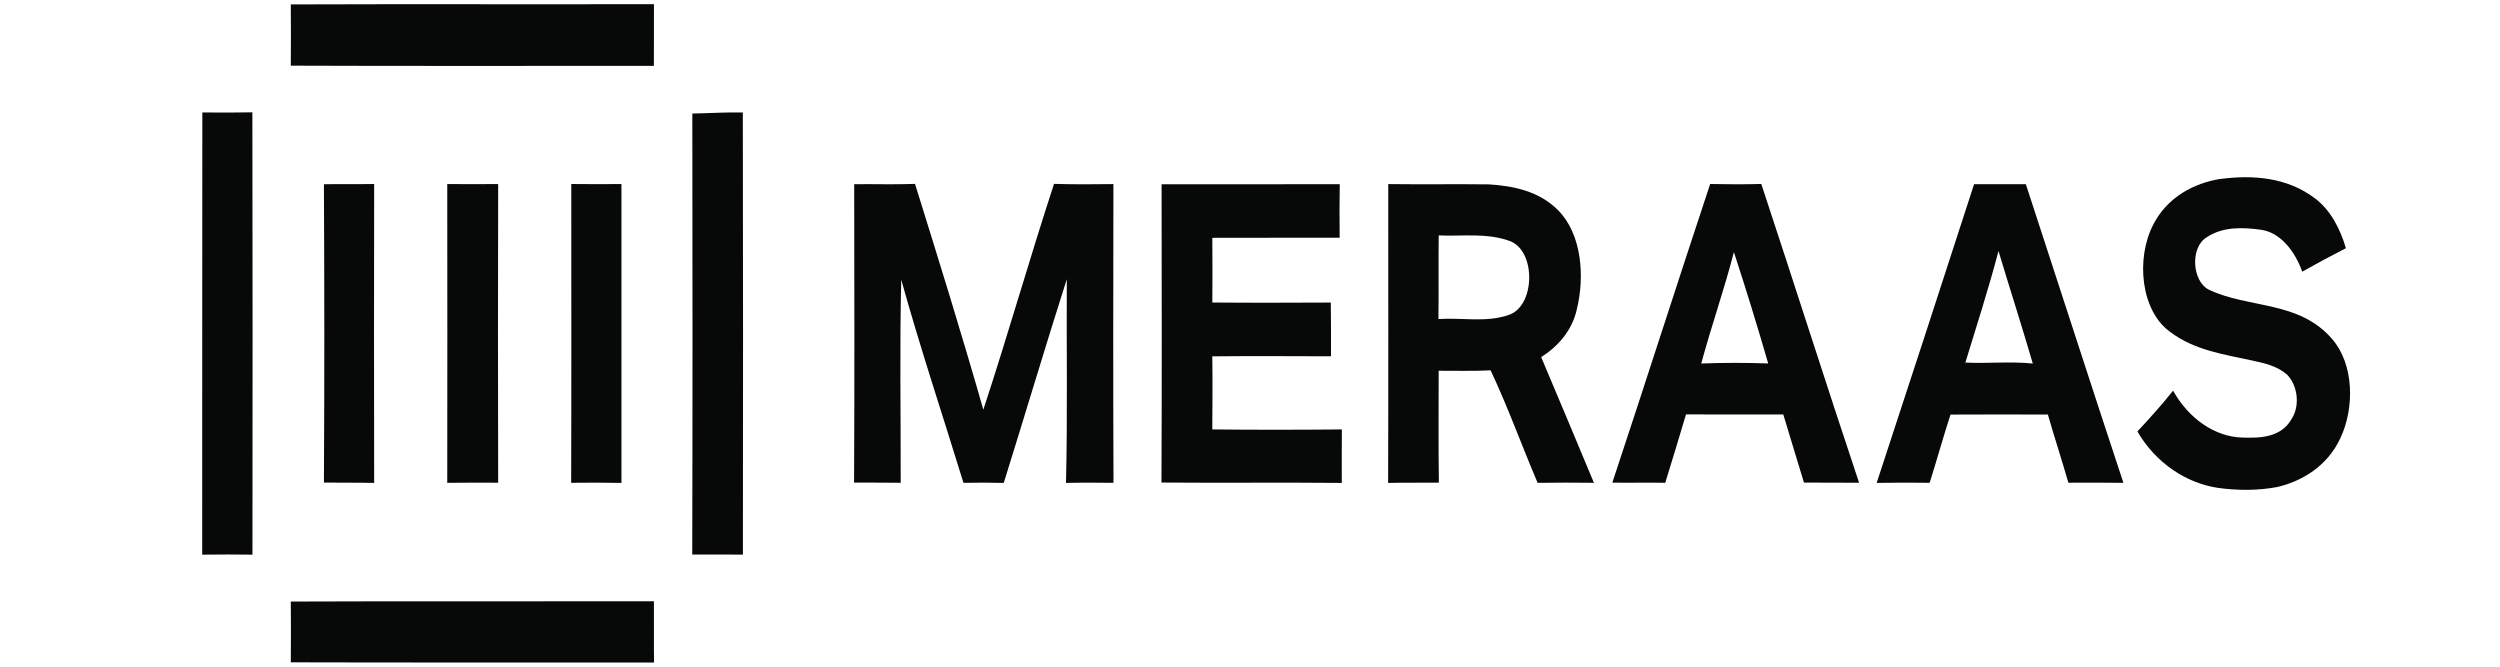
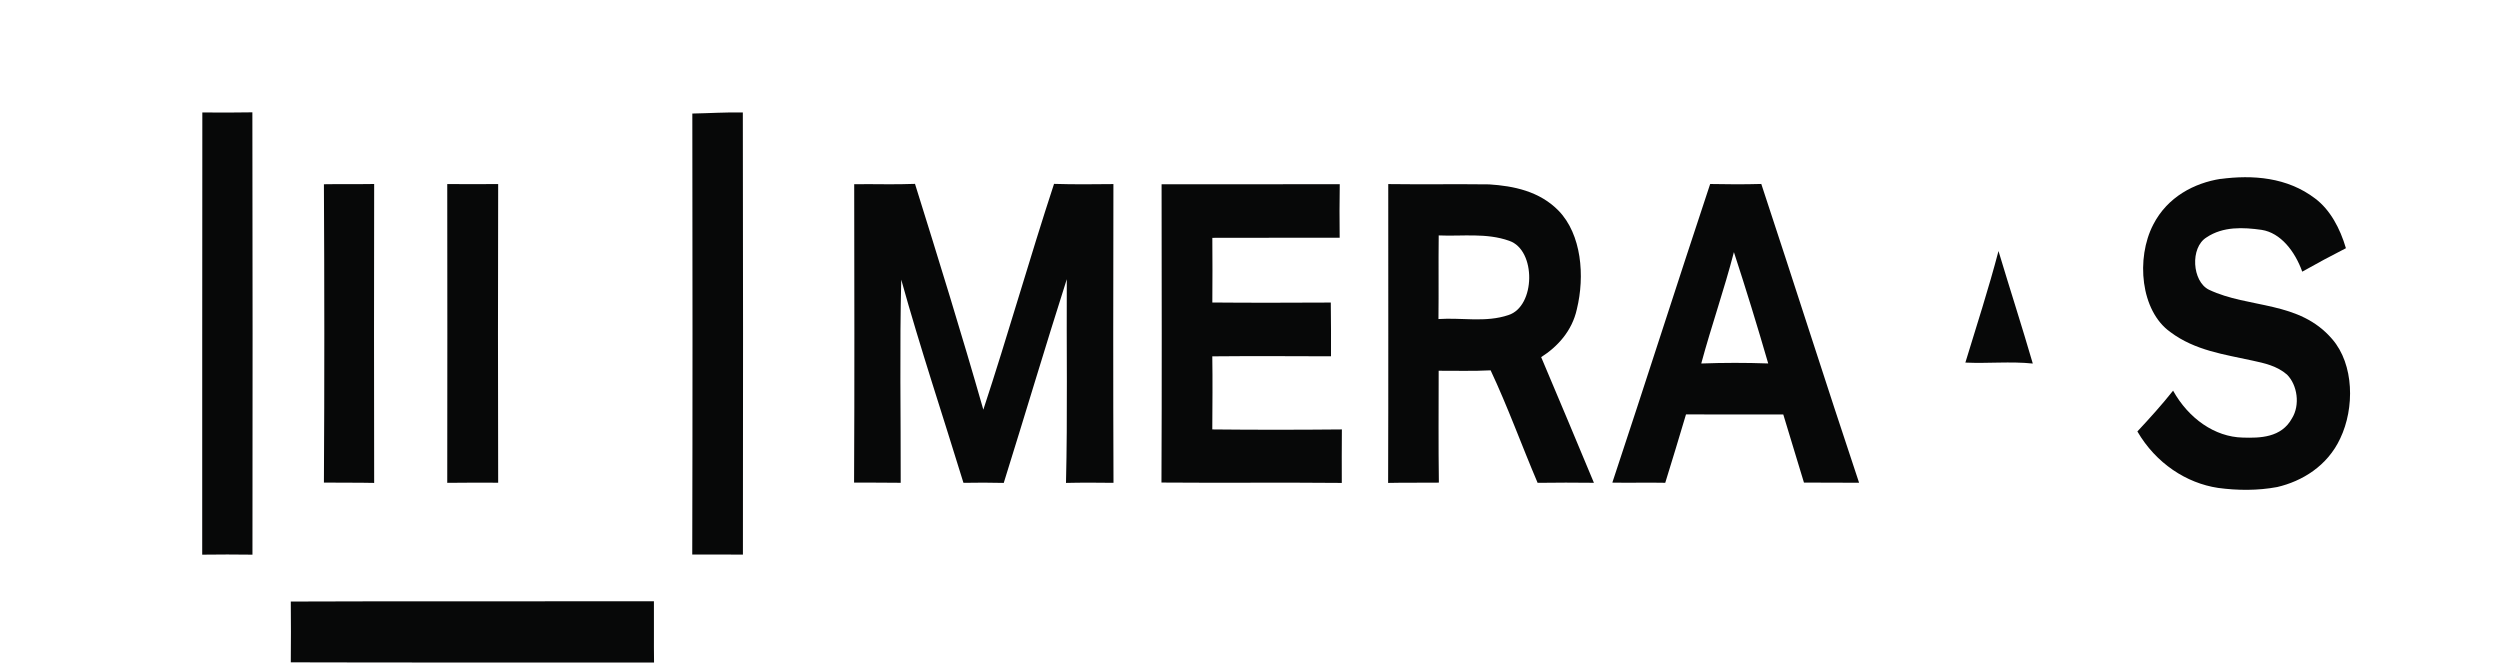
<svg xmlns="http://www.w3.org/2000/svg" id="Layer_1" version="1.1" viewBox="0 0 600 160">
  <defs>
    <style>
      .st0 {
        fill: #070808;
      }
    </style>
  </defs>
-   <path class="st0" d="M69.8,1.06c29.04-.11,58.1.01,87.15-.06-.03,4.93.02,9.87-.02,14.81-29.05-.03-58.1.07-87.14-.05.04-4.9.04-9.8,0-14.7Z" />
  <path class="st0" d="M48.55,26.99c4,.03,8.01.05,12.02-.03.08,35.39.05,70.77.02,106.16-4.02-.05-8.04-.06-12.06,0,.03-35.38-.03-70.75.03-106.13Z" />
  <path class="st0" d="M166.16,27.25c4.05-.07,8.08-.34,12.12-.26.08,35.37.05,70.74.02,106.11-4.05-.01-8.1-.03-12.16-.02.09-35.28.07-70.55.02-105.83Z" />
  <path class="st0" d="M532.93,42.95c7.7-1.02,16-.43,22.73,4.71,3.59,2.7,5.96,7.15,7.36,11.91-3.52,1.8-7.02,3.67-10.48,5.63-1.76-4.91-5.19-9.32-9.74-10.03-4.4-.62-9.25-.87-13.24,1.81-3.98,2.45-3.45,10.56.58,12.55,9.64,4.58,21.64,2.57,29.6,11.87,5.24,6.06,5.4,16.51,1.92,23.82-3.09,6.64-9.17,10.28-15.13,11.67-4.69.87-9.48.84-14.18.21-7.61-1.14-14.92-5.9-19.38-13.55,2.94-3.15,5.85-6.36,8.57-9.79,3.73,6.69,10.02,11.11,16.71,11.26,4.12.13,9.29.05,11.83-4.63,1.99-3.2,1.29-7.99-1.19-10.48-2.43-2.11-5.44-2.75-8.31-3.37-6.7-1.48-13.77-2.4-19.7-6.85-7.15-5.08-8.29-17.69-4.11-25.77,3.44-6.72,9.95-10.01,16.17-10.99Z" />
  <path class="st0" d="M77.75,44.22c4.02-.07,8.04.01,12.05-.06-.04,23.91-.05,47.83,0,71.74-4.02-.09-8.04-.03-12.06-.08.14-23.86.12-47.73,0-71.6Z" />
  <path class="st0" d="M107.35,44.17c4.07.05,8.14.03,12.21,0-.05,23.89-.07,47.79,0,71.68-4.07-.01-8.14-.03-12.22.03.03-23.9.03-47.81,0-71.71Z" />
-   <path class="st0" d="M137.12,44.16c4.01.06,8.02.04,12.03.01,0,23.91-.02,47.82,0,71.73-4.03-.07-8.05-.09-12.07-.03.08-23.9.02-47.81.03-71.71Z" />
  <path class="st0" d="M205.02,44.21c4.86-.07,9.72.12,14.58-.08,5.62,17.99,11.21,36.02,16.4,54.19,5.91-17.94,11.08-36.24,16.97-54.19,4.74.15,9.5.1,14.25.05-.04,23.89-.08,47.8.02,71.7-3.8-.05-7.6-.07-11.4.02.39-16.29.1-32.6.19-48.89-5.18,16.23-10.04,32.62-15.13,48.89-3.23-.07-6.44-.09-9.67-.02-4.98-16.25-10.37-32.34-14.93-48.76-.4,16.22-.1,32.51-.13,48.75-3.74-.06-7.46-.02-11.19-.05.12-23.86.06-47.73.03-71.61Z" />
  <path class="st0" d="M278.78,44.23c14.25-.04,28.51.02,42.76-.02-.07,4.27-.07,8.56-.02,12.84-10.19.04-20.37-.02-30.56.03.03,5.17.05,10.34,0,15.52,9.48.09,18.96.05,28.43.01.08,4.29.04,8.6.05,12.9-9.5-.03-19-.08-28.49.01.09,5.85.03,11.69,0,17.54,10.36.11,20.74.1,31.1,0-.04,4.27-.03,8.56-.02,12.84-14.43-.14-28.85.03-43.28-.09.11-23.85.06-47.71.03-71.57Z" />
  <path class="st0" d="M333.18,44.18c8.07.11,16.14-.03,24.21.07,5.84.38,12.08,1.61,16.69,6.34,5.49,5.69,6.32,15.64,4.36,23.63-1.15,5.26-4.72,9.06-8.56,11.49,4.25,10.04,8.47,20.09,12.66,30.16-4.51-.05-9.01-.06-13.51.01-3.82-8.96-7.16-18.25-11.28-27-4.15.22-8.31.08-12.47.1,0,8.95-.08,17.9.05,26.85-4.06.06-8.13-.03-12.18.07.08-23.91.02-47.83.03-71.73ZM345.29,56.5c-.08,6.69.02,13.38-.06,20.07,5.57-.38,11.34.89,16.78-.95,6.54-2.06,6.73-15.63.19-17.83-5.46-1.95-11.29-1.04-16.92-1.29Z" />
  <path class="st0" d="M386.96,115.83c7.92-23.84,15.56-47.83,23.48-71.67,4.09.09,8.19.1,12.27-.01,7.89,23.87,15.51,47.87,23.47,71.71-4.42-.02-8.82-.01-13.23-.04-1.63-5.45-3.33-10.88-4.96-16.34-7.78-.02-15.57.01-23.35-.02-1.65,5.47-3.27,10.96-4.98,16.41-4.24-.09-8.49.04-12.72-.04ZM408.3,87.24c5.35-.2,10.72-.2,16.07-.01-2.6-8.96-5.34-17.88-8.23-26.72-2.34,9.03-5.41,17.74-7.84,26.73Z" />
-   <path class="st0" d="M473.78,44.2c4.13.01,8.28.03,12.42,0,7.83,23.88,15.52,47.83,23.42,71.68-4.41-.06-8.81-.05-13.21-.03-1.57-5.48-3.34-10.87-4.92-16.36-7.79-.04-15.58-.01-23.37.01-1.76,5.41-3.28,10.93-5,16.37-4.24-.06-8.48-.05-12.72.03,7.86-23.87,15.62-47.78,23.38-71.7ZM471.68,87.02c5.4.26,10.8-.33,16.19.23-2.63-9.05-5.53-17.99-8.23-27-2.37,9.04-5.24,17.88-7.95,26.77Z" />
+   <path class="st0" d="M473.78,44.2ZM471.68,87.02c5.4.26,10.8-.33,16.19.23-2.63-9.05-5.53-17.99-8.23-27-2.37,9.04-5.24,17.88-7.95,26.77Z" />
  <path class="st0" d="M69.79,144.37c29.04-.12,58.1-.01,87.15-.06.04,4.9-.04,9.8.03,14.69-29.06-.03-58.11.05-87.18-.04.05-4.86.04-9.72,0-14.59Z" />
</svg>